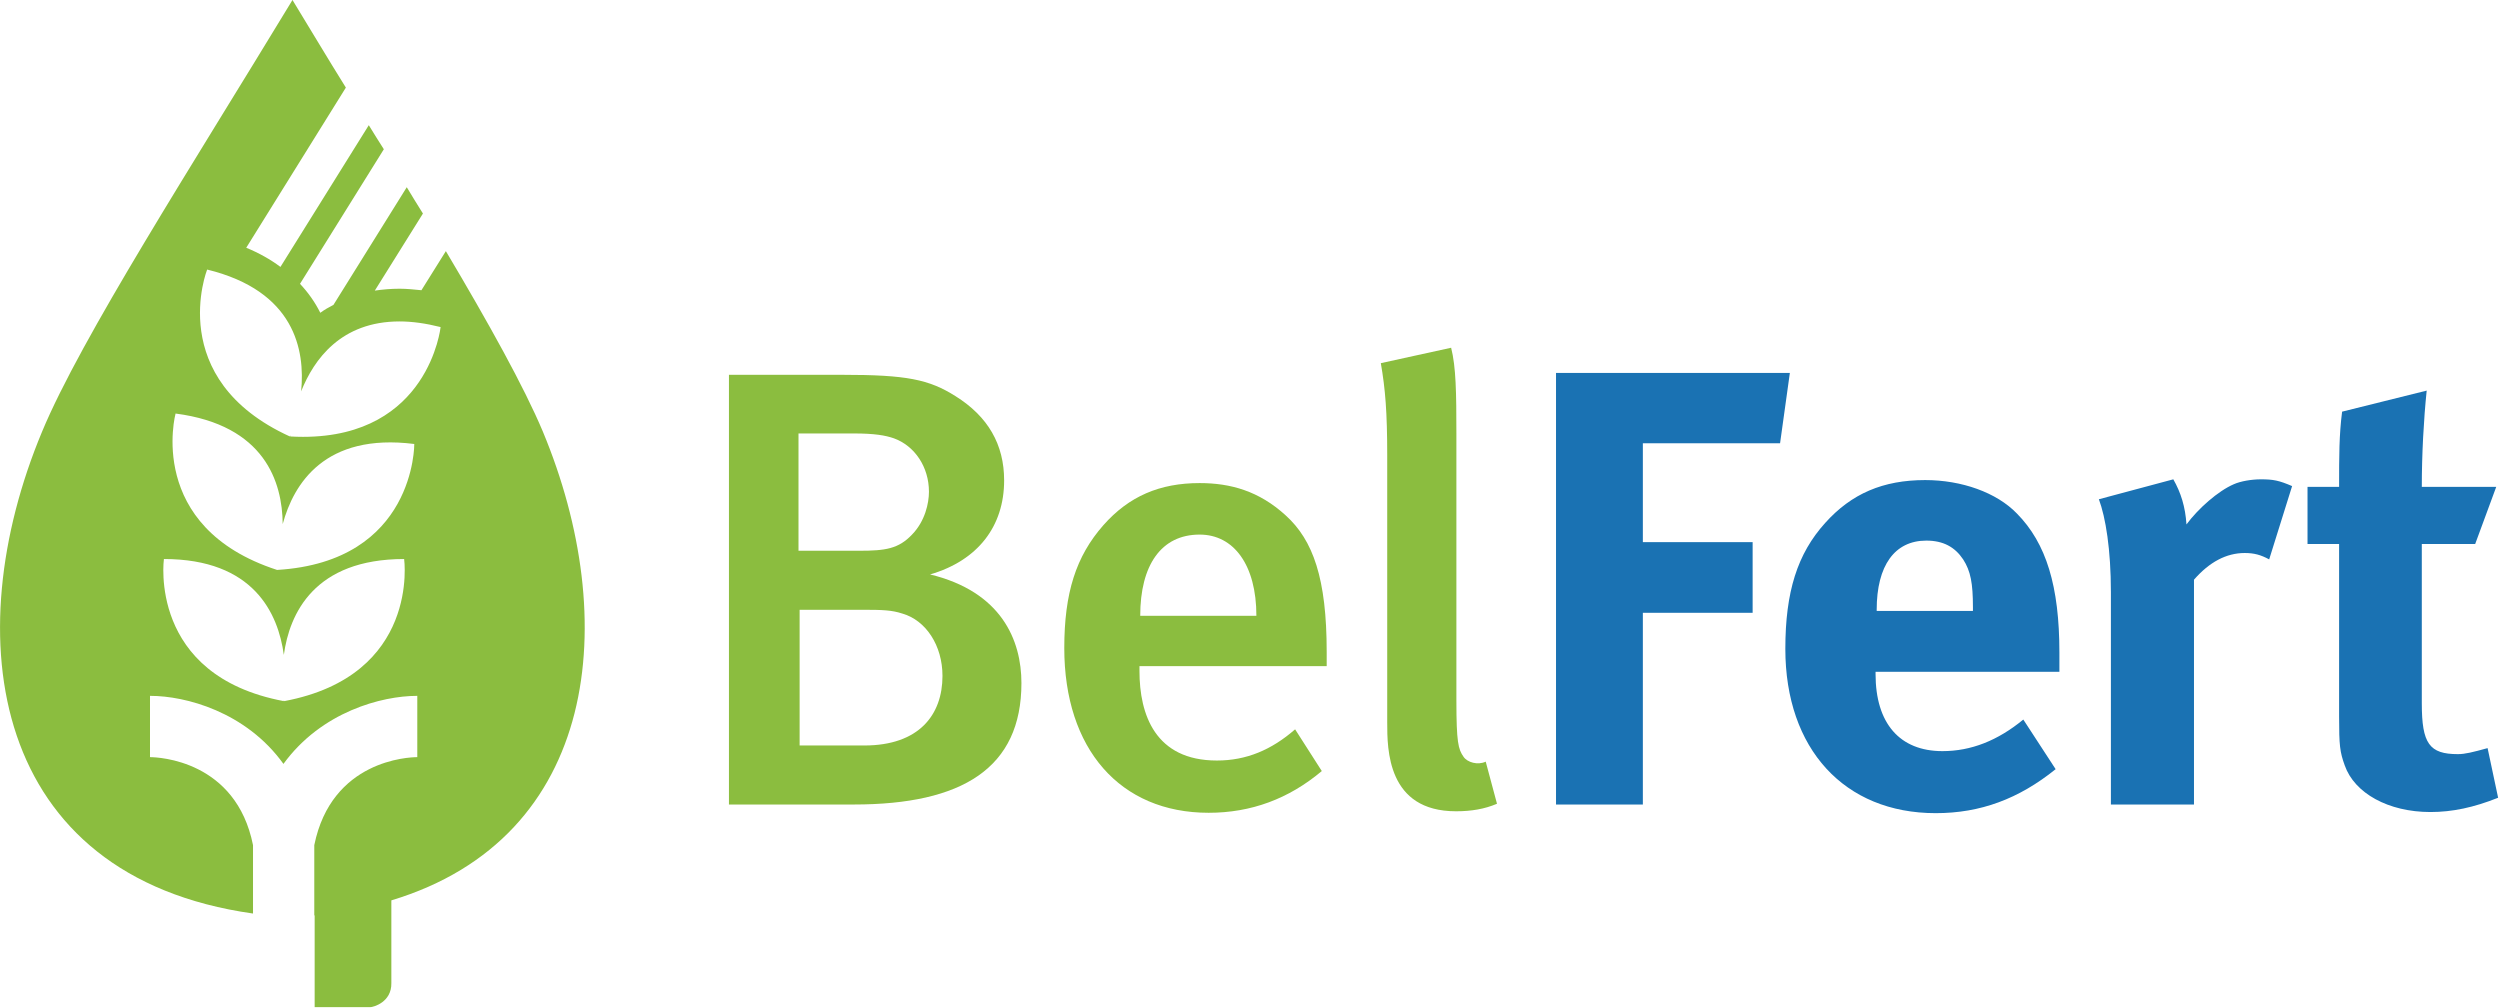
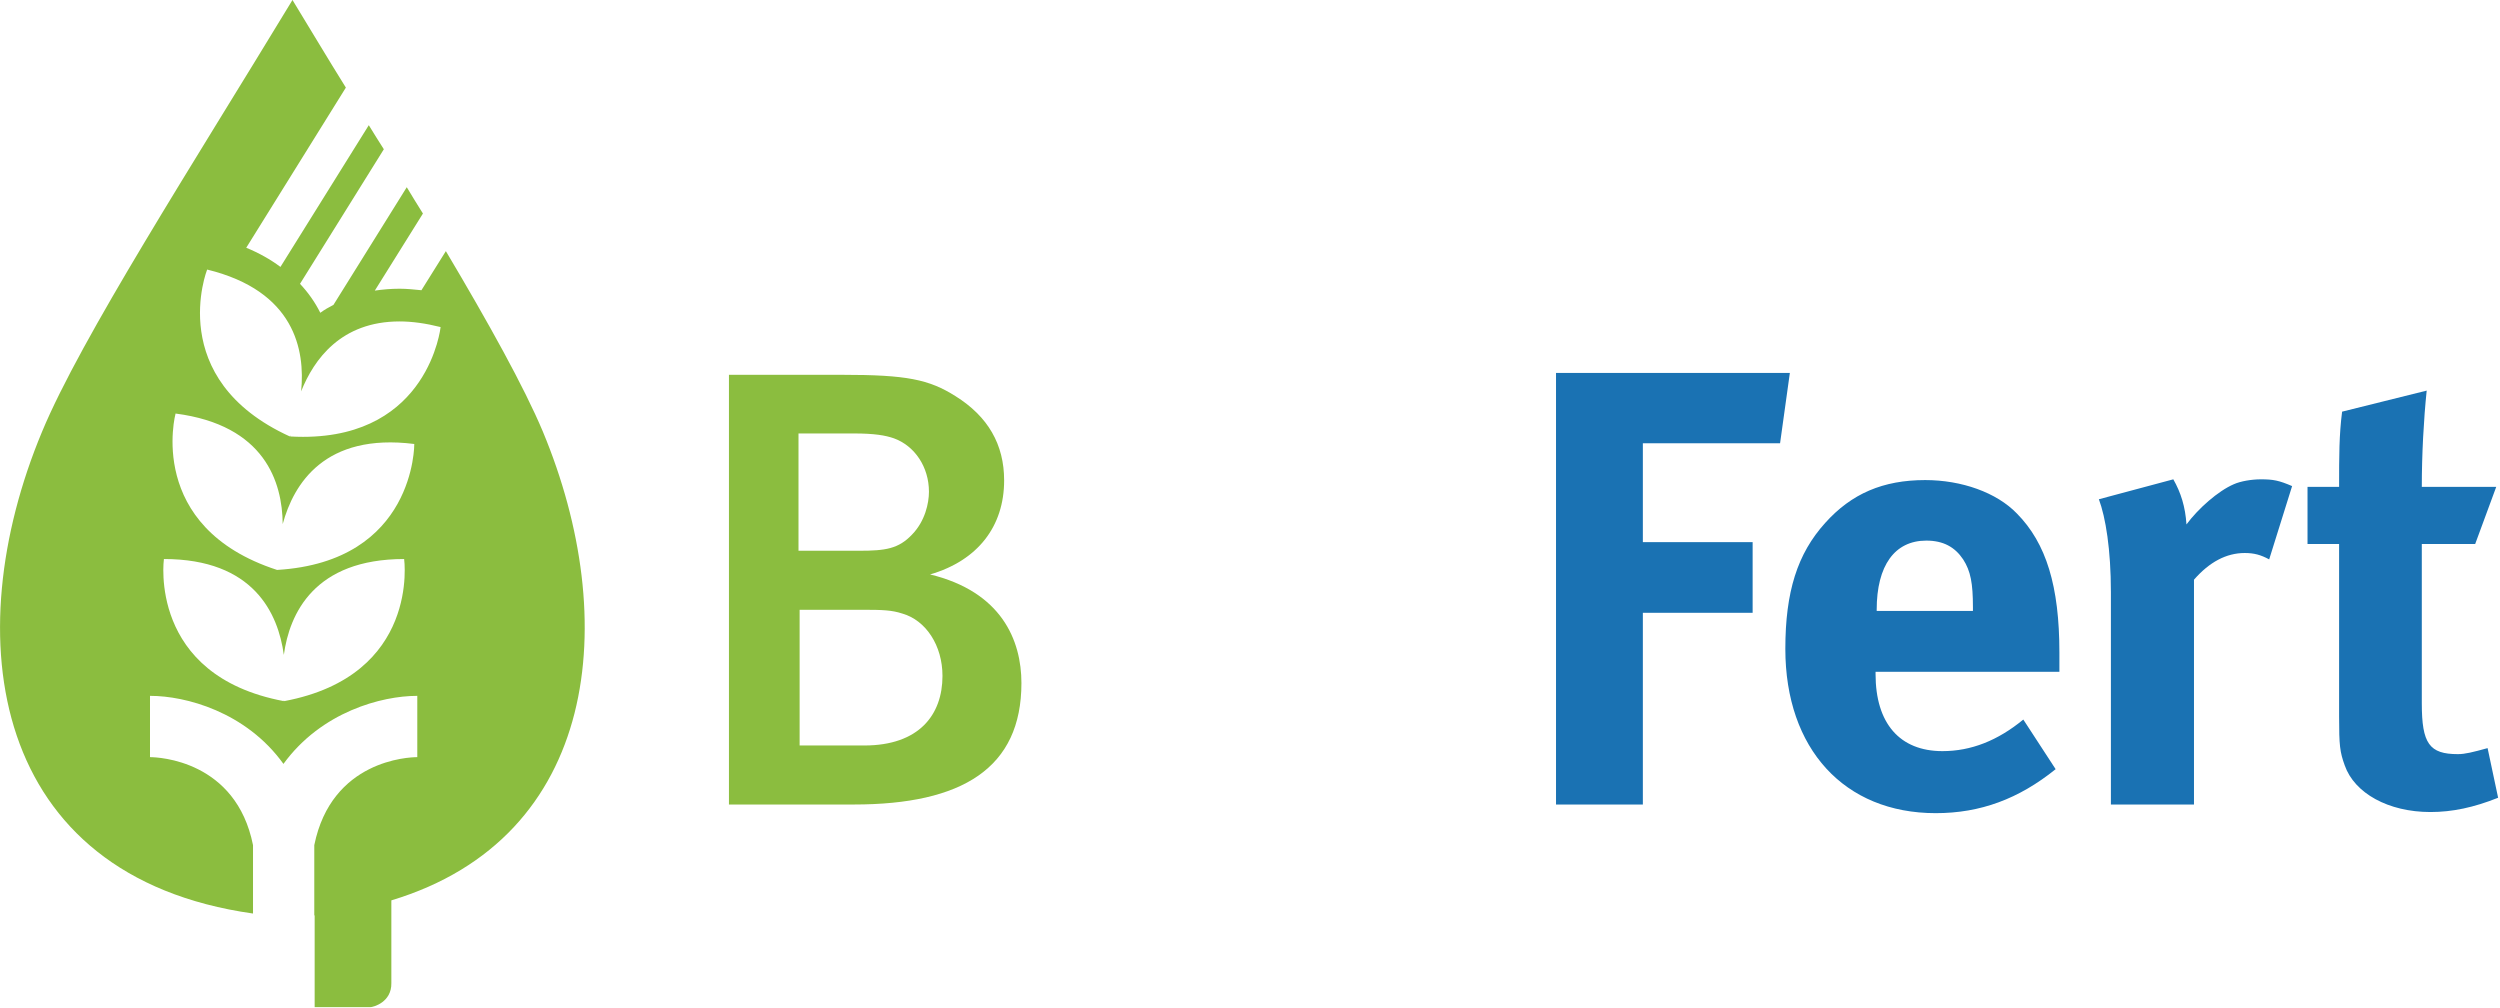
<svg xmlns="http://www.w3.org/2000/svg" width="665" height="268" viewBox="0 0 665 268" fill="none">
  <path fill-rule="evenodd" clip-rule="evenodd" d="M227.1 214H193.9V99.7H224.1C241.1 99.7 247.1 100.9 254.2 105.4C262.8 110.8 267.1 118.2 267.1 127.8C267.1 140 260.1 149.1 247.4 152.8C266.4 157.4 271.7 170.3 271.7 181.7C271.7 204.3 256 214 227.1 214ZM237.8 116.6C235.5 115.8 232.6 115.3 227.1 115.3H212.4V146.5H228.6C235.5 146.5 239 146 242.6 142.2C246.1 138.6 247.1 133.8 247.1 130.8C247.1 124.2 243.3 118.6 237.8 116.6ZM240 163.2C237.2 162.3 234.9 162.2 229.4 162.2H212.7V198.3H229.9C244.5 198.3 250.7 190.1 250.7 179.8C250.7 171.7 246.3 165 240 163.2Z" fill="#8BBD3F" />
-   <path fill-rule="evenodd" clip-rule="evenodd" d="M303.1 177.2V178.5C303.1 190.1 307.3 202.3 323.7 202.3C331.5 202.3 338.2 199.5 344.5 194L351.6 205.1C342.8 212.5 332.8 216.2 321.5 216.2C297.9 216.2 283.1 199.2 283.1 172.4C283.1 157.7 286.2 148 293.5 139.7C300.3 132 308.5 128.5 319.1 128.5C327.3 128.5 334.9 130.6 342 137.1C349.3 143.7 352.9 153.9 352.9 173.4V177.2H303.1ZM319.1 142.2C308.9 142.2 303.3 150.3 303.3 163.8H334.2C334.2 150.3 328.2 142.2 319.1 142.2ZM387.3 215.8C369 215.8 369 199.3 369 192.2V121.1C369 109.7 368.5 103.5 367.3 96.6L386 92.5C387.3 97.6 387.4 104.5 387.4 115.4V186.3C387.4 197.5 387.9 199.3 389.3 201.3C390.3 202.8 393.1 203.6 395.2 202.6L398.2 213.8C394.9 215.2 391.4 215.8 387.3 215.8Z" fill="#8BBD3F" />
  <path fill-rule="evenodd" clip-rule="evenodd" d="M476.1 99.2L473.5 117.9H437V144.2H466.2V163H437V214H413.9V99.2H476.1ZM546.8 204.6C537 212.5 526.8 216.3 514.9 216.3C490.6 216.3 474.9 199.2 474.9 172.6C474.9 157.4 478.1 147.3 485.5 139.1C492.5 131.3 500.9 127.7 512.1 127.7C521.8 127.7 531.1 131 536.5 136.6C544.3 144.5 547.8 155.9 547.8 173.6V178.7H498.9V179.3C498.9 192.4 505.3 199.8 516.7 199.8C524.3 199.8 531.4 197 538.2 191.4L546.8 204.6ZM524.8 162.5V161.5C524.8 155.2 524.2 151.9 522.2 148.8C520 145.5 516.9 143.8 512.4 143.8C504 143.8 499.2 150.4 499.2 162.2V162.5H524.8ZM578.1 127.5C580.1 131 581.3 134.8 581.6 139.5C584.7 135.3 590 130.6 594.2 128.8C596 128 598.9 127.5 601.4 127.5C604.7 127.5 606.2 127.8 609.7 129.3L603.6 148.8C601.4 147.6 599.6 147.1 597.1 147.1C592.2 147.1 587.7 149.5 583.6 154.2V214H561.5V157.5C561.5 146.2 560.1 137.6 558.3 132.8L578.1 127.5ZM658.4 144.7H644.2V187.1C644.2 197.8 646.2 200.6 653.8 200.6C655.7 200.6 657.7 200.1 661.7 199L664.5 212.2C658 214.8 652.3 216 646.5 216C635.3 216 626.3 211 623.7 203.6C622.4 200 622.2 198.3 622.2 190.6V144.7H613.8V129.5H622.2C622.2 121.2 622.2 115.8 623 109.5L645.5 103.9C644.7 111.6 644.2 120.9 644.2 129.5H664L658.4 144.7Z" fill="#1A72B3" />
  <path fill-rule="evenodd" clip-rule="evenodd" d="M144.4 114.8C139.4 102.9 130 86 118.6 66.8L112.1 77.2C110.1 77 108.2 76.8 106.3 76.8C104 76.8 101.8 77 99.7 77.3L112.5 56.8C111.033 54.467 109.6 52.133 108.2 49.8L88.7 81.1C87.5 81.7 86.3 82.4 85.2 83.2C83.8 80.4 82 77.833 79.8 75.5L102.1 39.7C100.8 37.6 99.4 35.5 98.1 33.3L74.6 71C71.933 69 68.9 67.3 65.5 65.9L92 23.3C87.2 15.6 82.5 7.7 77.8 0C51.3 43.7 21.5 90 11.2 114.8C-11.6 169.4 -2.7 233.1 67.3 243V224.8C62.8 202.3 42.2 201.4 39.9 201.4V185.1H40C49.3 185.1 65.4 189.3 75.4 203.2C85.5 189.3 101.6 185.1 110.9 185.1H111V201.4C108.7 201.4 88.2 202.2 83.6 224.8V243.5H83.7V267.9H98.5C99.3 267.9 104.2 266.6 104.1 261.5V239.5C159.4 222.8 165.3 165 144.4 114.8ZM75.6 186.5C75.6 186.5 75.6 186.4 75.5 186.2V186.5C39.3 179.7 43.6 148.7 43.6 148.7C67.5 148.7 74 163.2 75.5 174.2C77 163.2 83.6 148.7 107.5 148.7C107.5 148.7 111.8 179.7 75.6 186.5ZM73.7 151.6C38.6 140.2 46.7 110 46.7 110C70.5 113.1 75.1 128.3 75.2 139.4C78.1 128.7 86.4 115.1 110.2 118.1C110.2 118.1 110.5 149.4 73.7 151.6ZM80.6 116.2C79.467 116.2 78.333 116.167 77.2 116.1V115.8C77.1 115.9 77.1 116.1 77.1 116.1C43.6 100.8 55.1 71.7 55.1 71.7C78.4 77.4 81.2 93.1 80.1 104.1C83.5 95.6 90.7 85.5 106.3 85.5C109.6 85.5 113.2 86 117.2 87C117.2 87 114.1 116.2 80.6 116.2Z" fill="#8BBD3F" />
</svg>